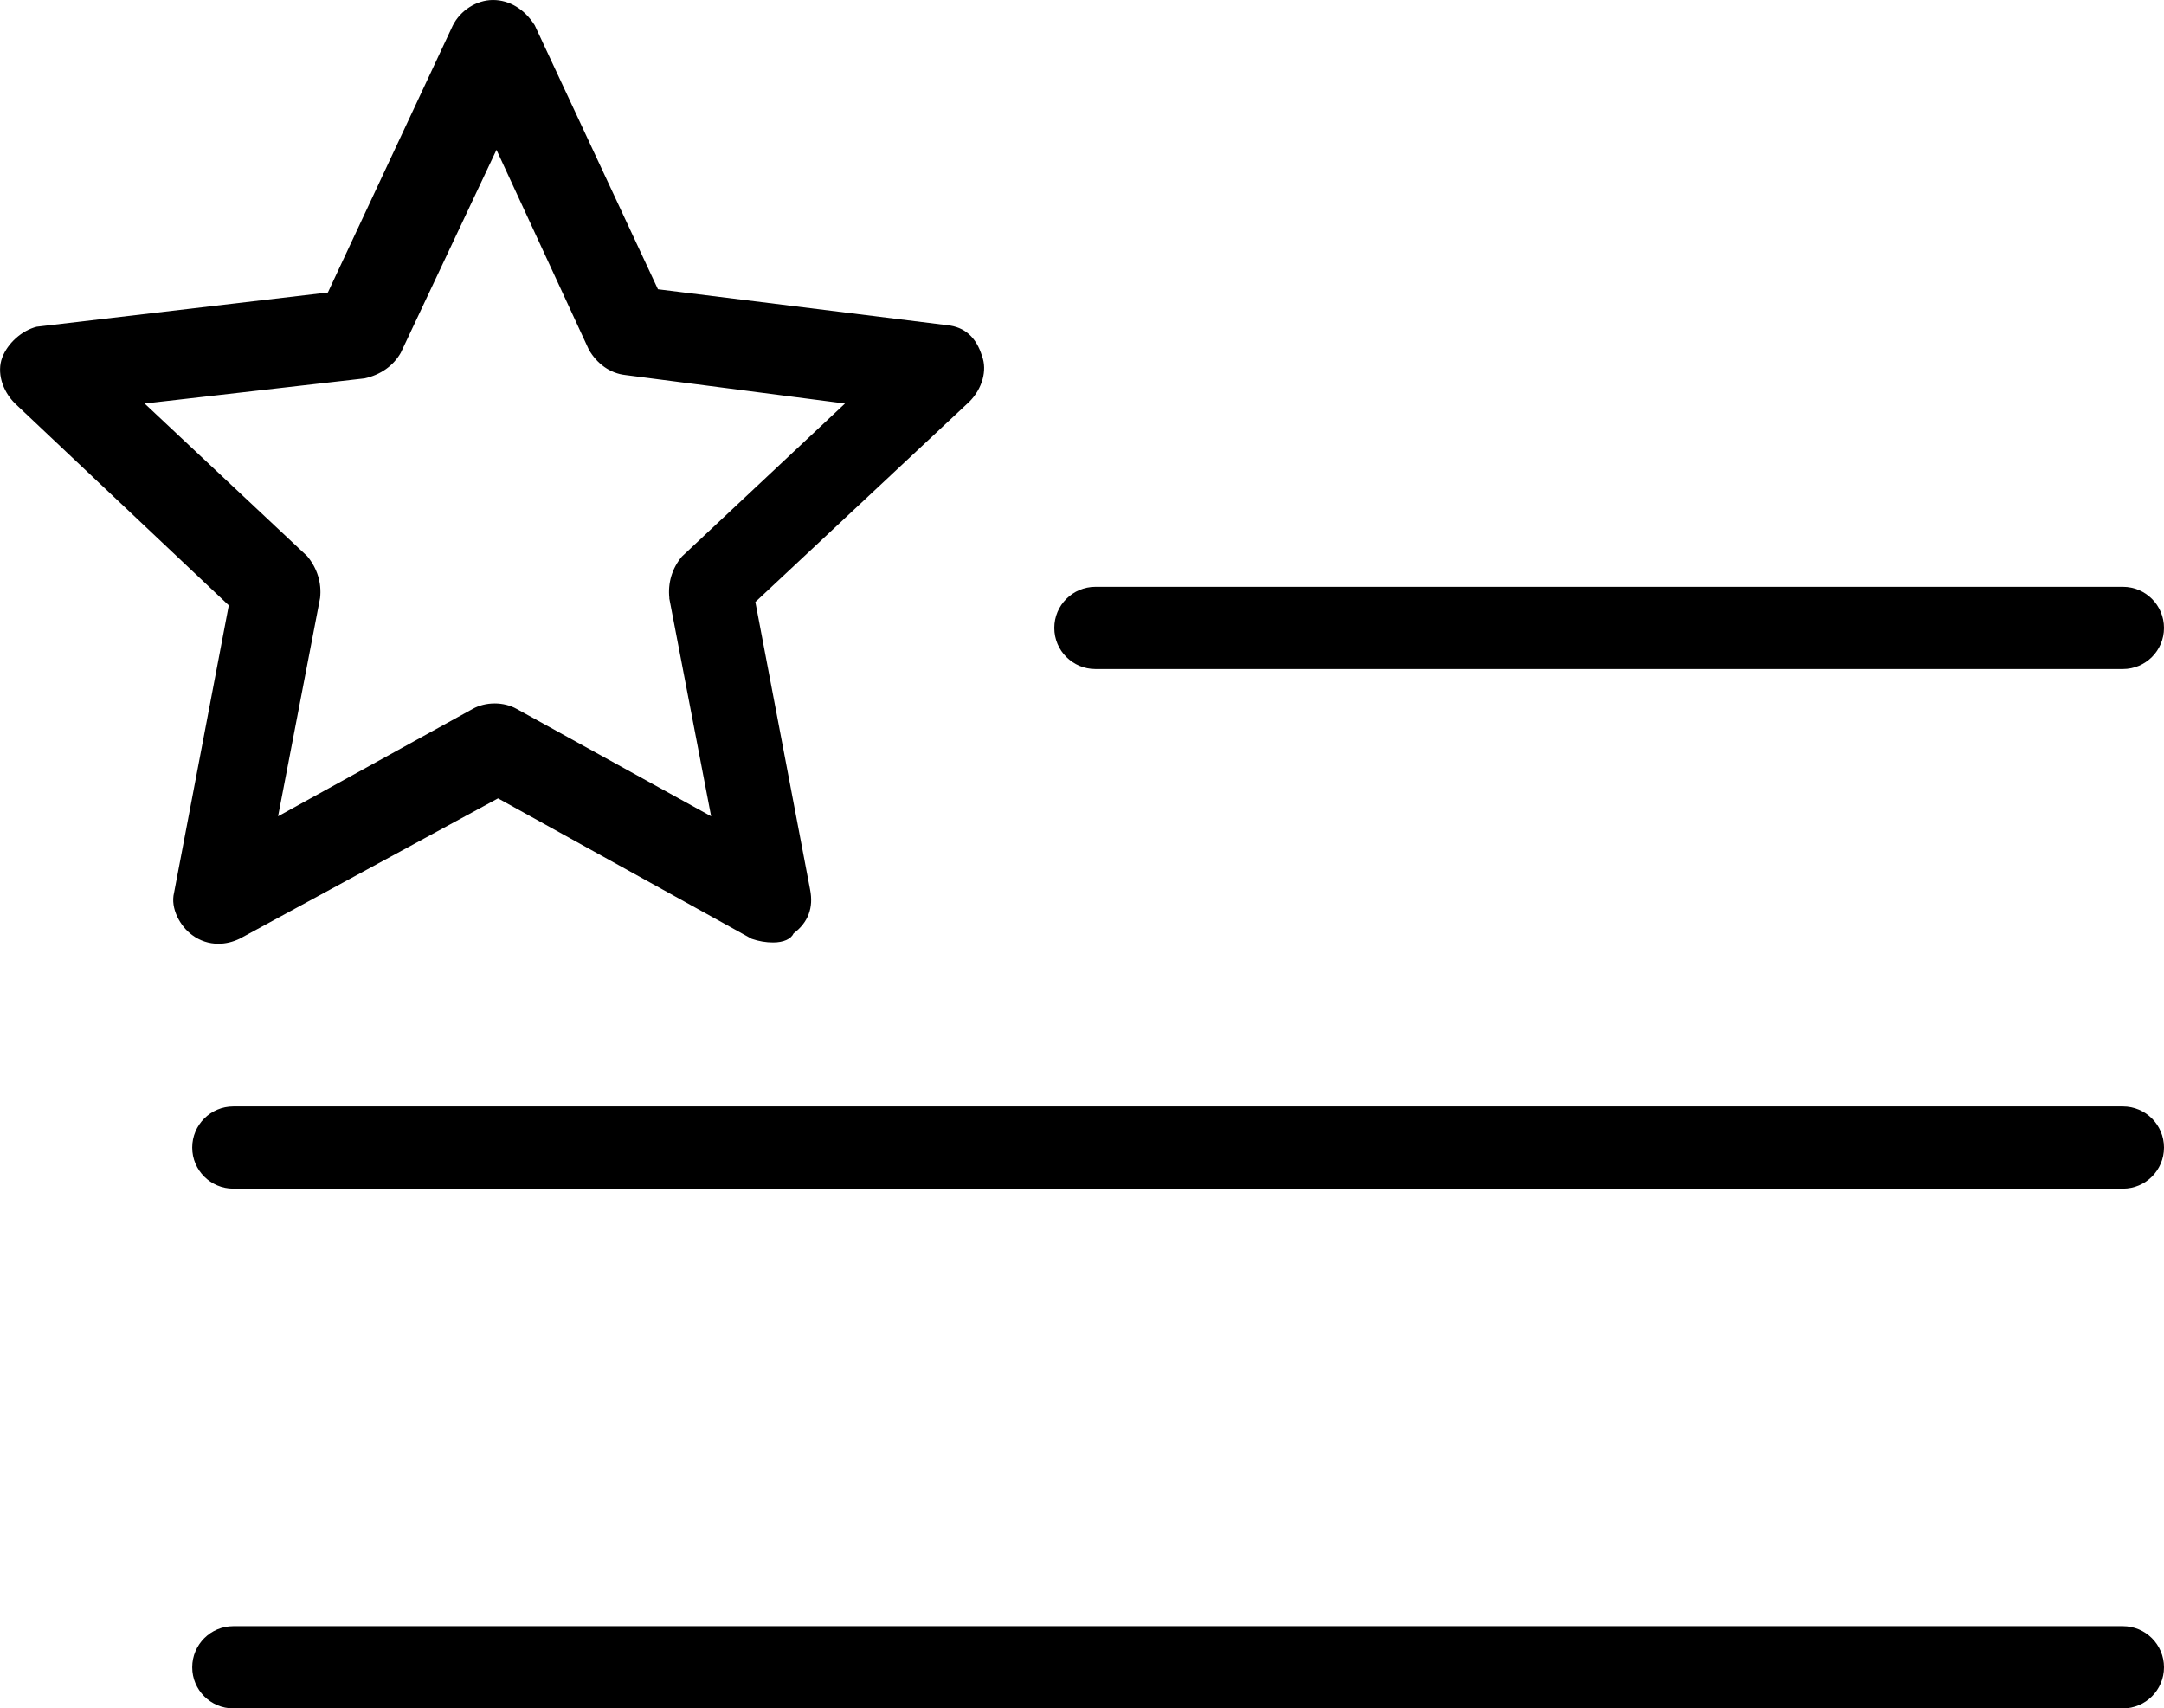
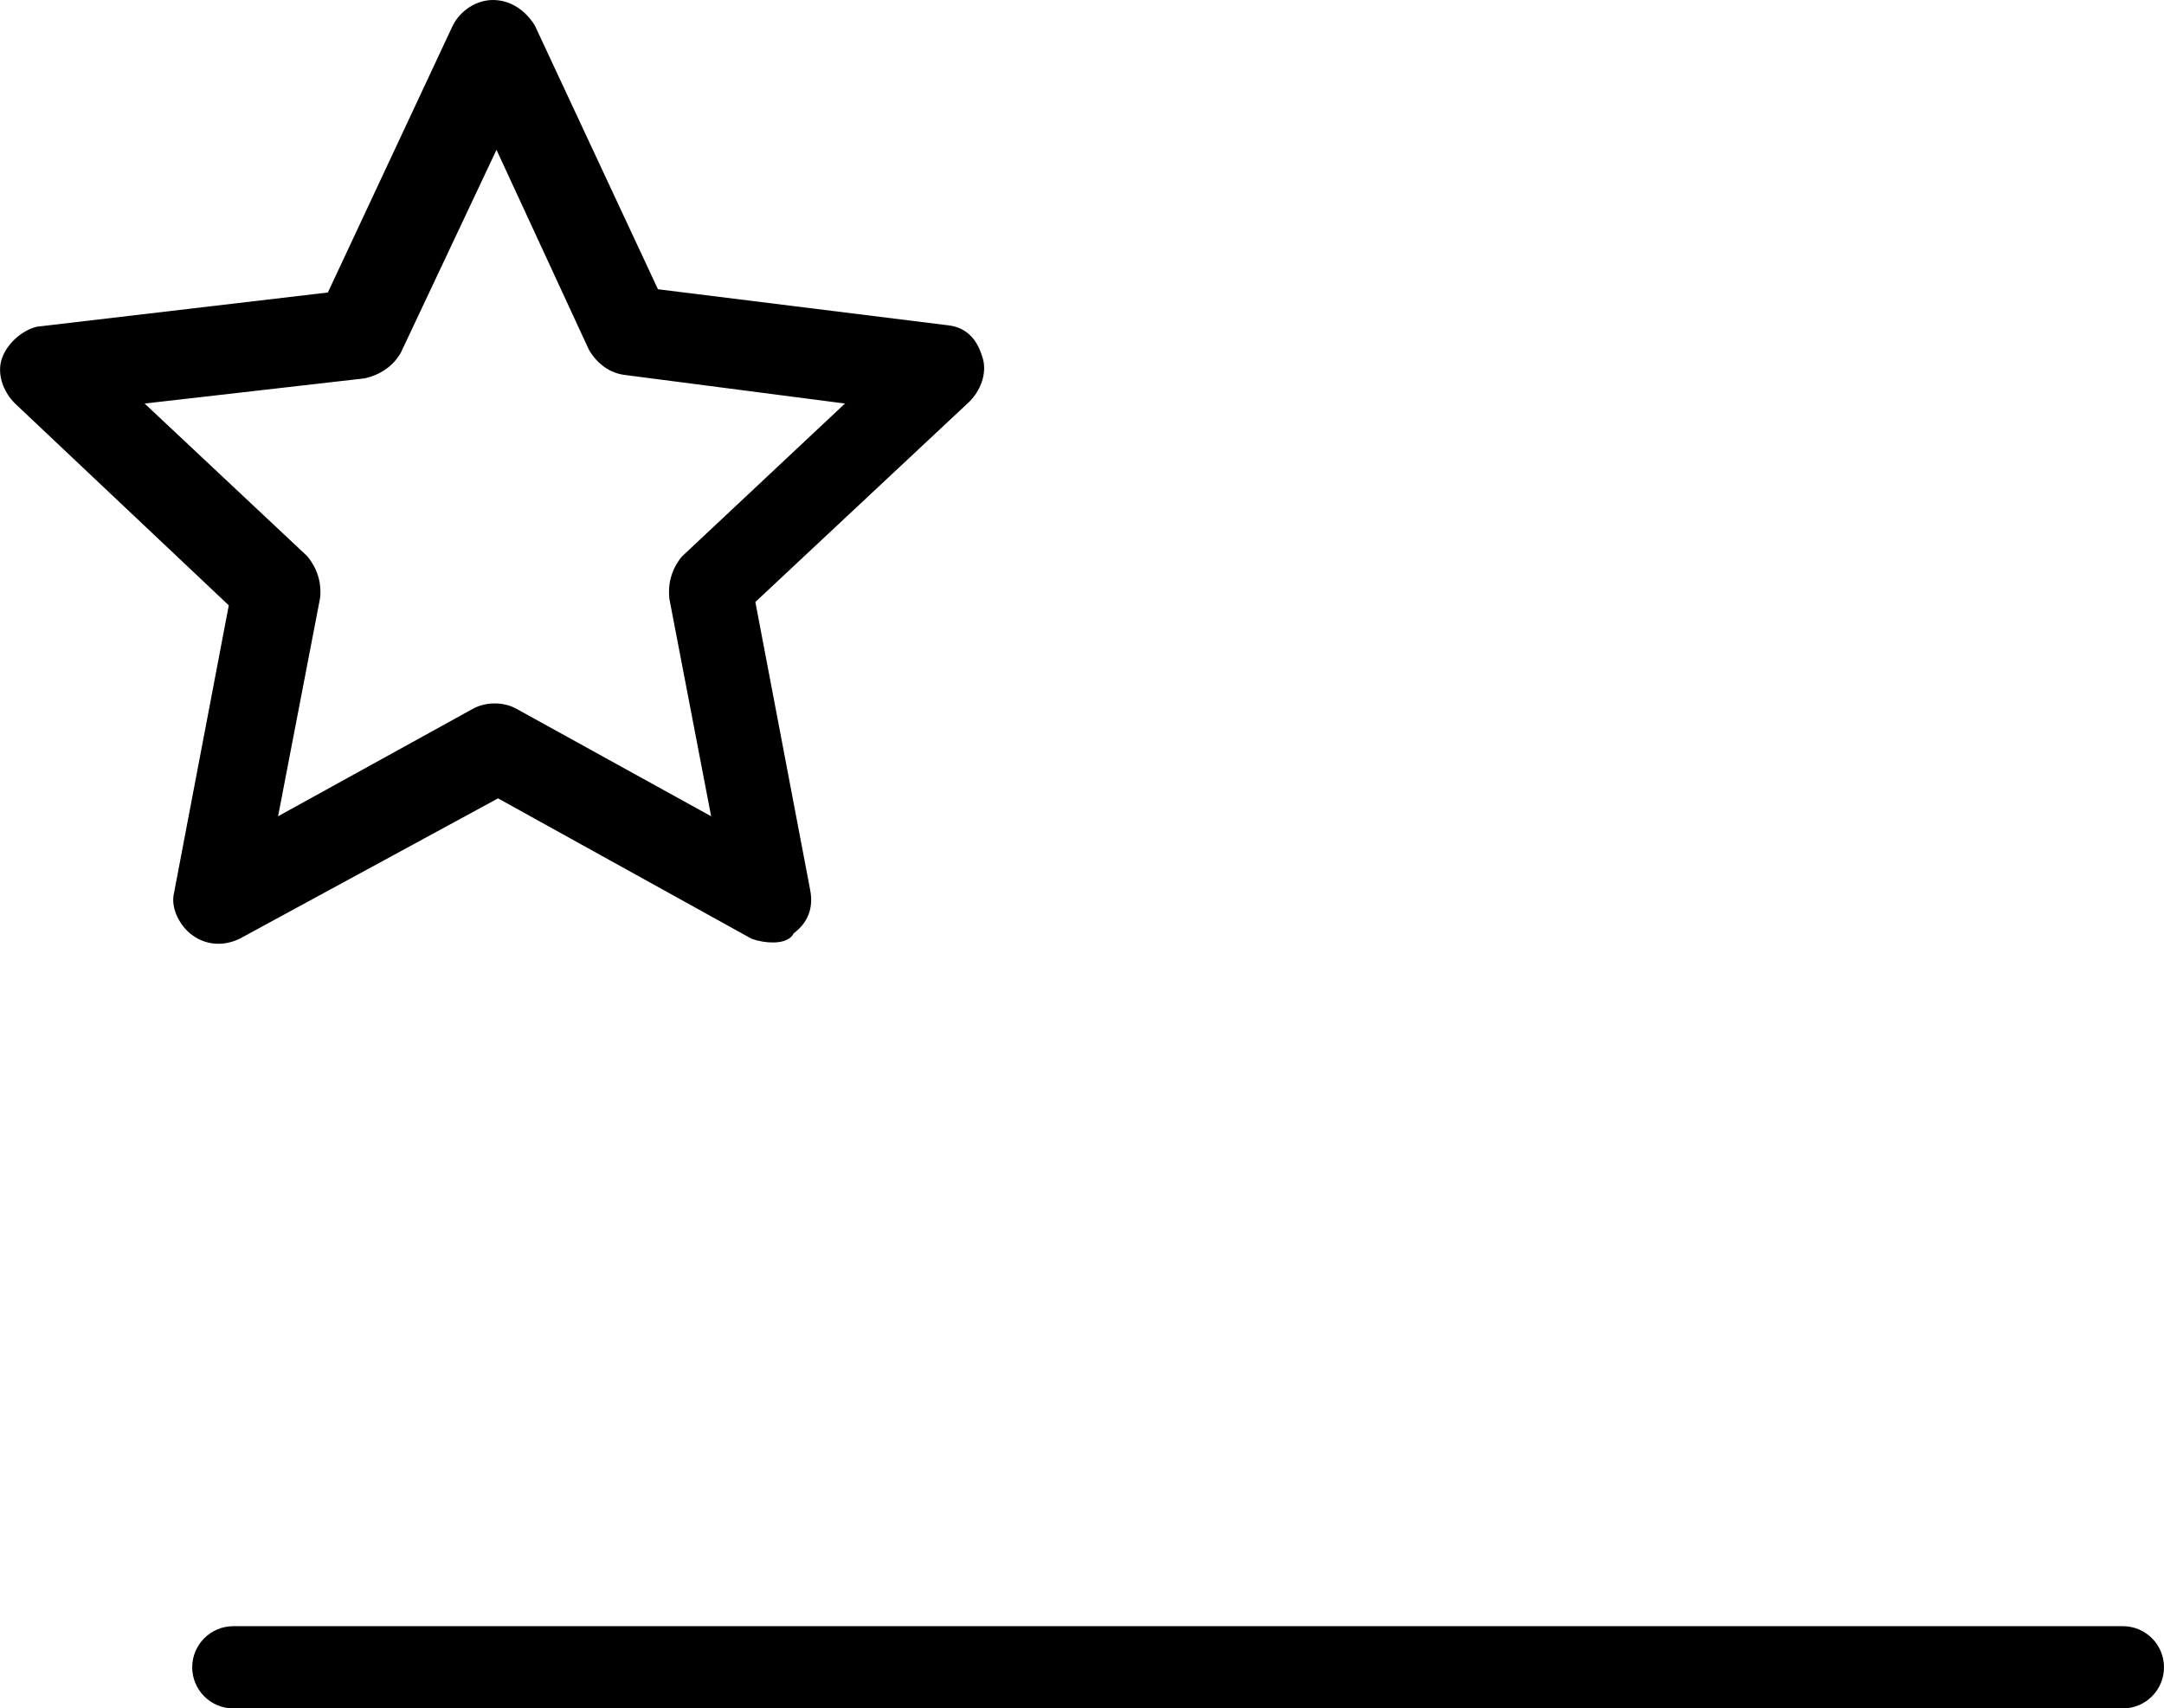
<svg xmlns="http://www.w3.org/2000/svg" id="Layer_2" data-name="Layer 2" viewBox="0 0 166.85 131.71">
  <defs>
    <style>
      .cls-1 {
        fill-rule: evenodd;
      }
    </style>
  </defs>
  <g id="Layer_1-2" data-name="Layer 1">
    <g>
      <g>
-         <path class="cls-1" d="M84.46,51.58h79.22c1.75,0,3.17-1.42,3.17-3.17s-1.42-3.17-3.17-3.17h-79.22c-1.75,0-3.17,1.42-3.17,3.17s1.42,3.17,3.17,3.17Z" />
-         <path class="cls-1" d="M163.68,85.3H17.99c-1.75,0-3.17,1.42-3.17,3.17s1.42,3.17,3.17,3.17h145.69c1.75,0,3.17-1.42,3.17-3.17s-1.42-3.17-3.17-3.17Z" />
        <path class="cls-1" d="M163.68,125.37H17.99c-1.75,0-3.17,1.42-3.17,3.17s1.42,3.17,3.17,3.17h145.69c1.75,0,3.17-1.42,3.17-3.17s-1.42-3.17-3.17-3.17Z" />
      </g>
      <path class="cls-1" d="M75.72,27.46c-.44-1.45-1.34-2.26-2.69-2.39l-22.3-2.77L41.23,1.95c-.78-1.24-1.95-1.95-3.22-1.95s-2.52.81-3.1,1.97l-9.63,20.58-22.45,2.64c-1.15.29-2.24,1.27-2.66,2.38-.42,1.11-.02,2.53.98,3.53l16.49,15.57-4.22,22.16c-.3,1.2.48,2.6,1.4,3.26.59.44,1.29.67,2.02.67.56,0,1.12-.14,1.64-.39l19.92-10.82,19.56,10.83c.55.19,1.1.28,1.65.28.81,0,1.39-.27,1.58-.7,1.12-.84,1.55-1.98,1.27-3.38l-4.22-22.17,16.5-15.44c1-1,1.39-2.42.98-3.51ZM51.6,46.11l3.23,16.82-15-8.28c-.48-.27-1.08-.42-1.69-.42s-1.21.15-1.69.42l-15.01,8.28,3.24-16.83c.13-1.16-.22-2.29-.99-3.22l-12.54-11.77,16.96-1.94c1.23-.27,2.22-.97,2.79-1.97l7.38-15.65,7.12,15.4c.64,1.12,1.66,1.83,2.8,1.96l16.95,2.2-12.57,11.79c-.76.91-1.1,2.04-.97,3.21Z" />
    </g>
  </g>
</svg>